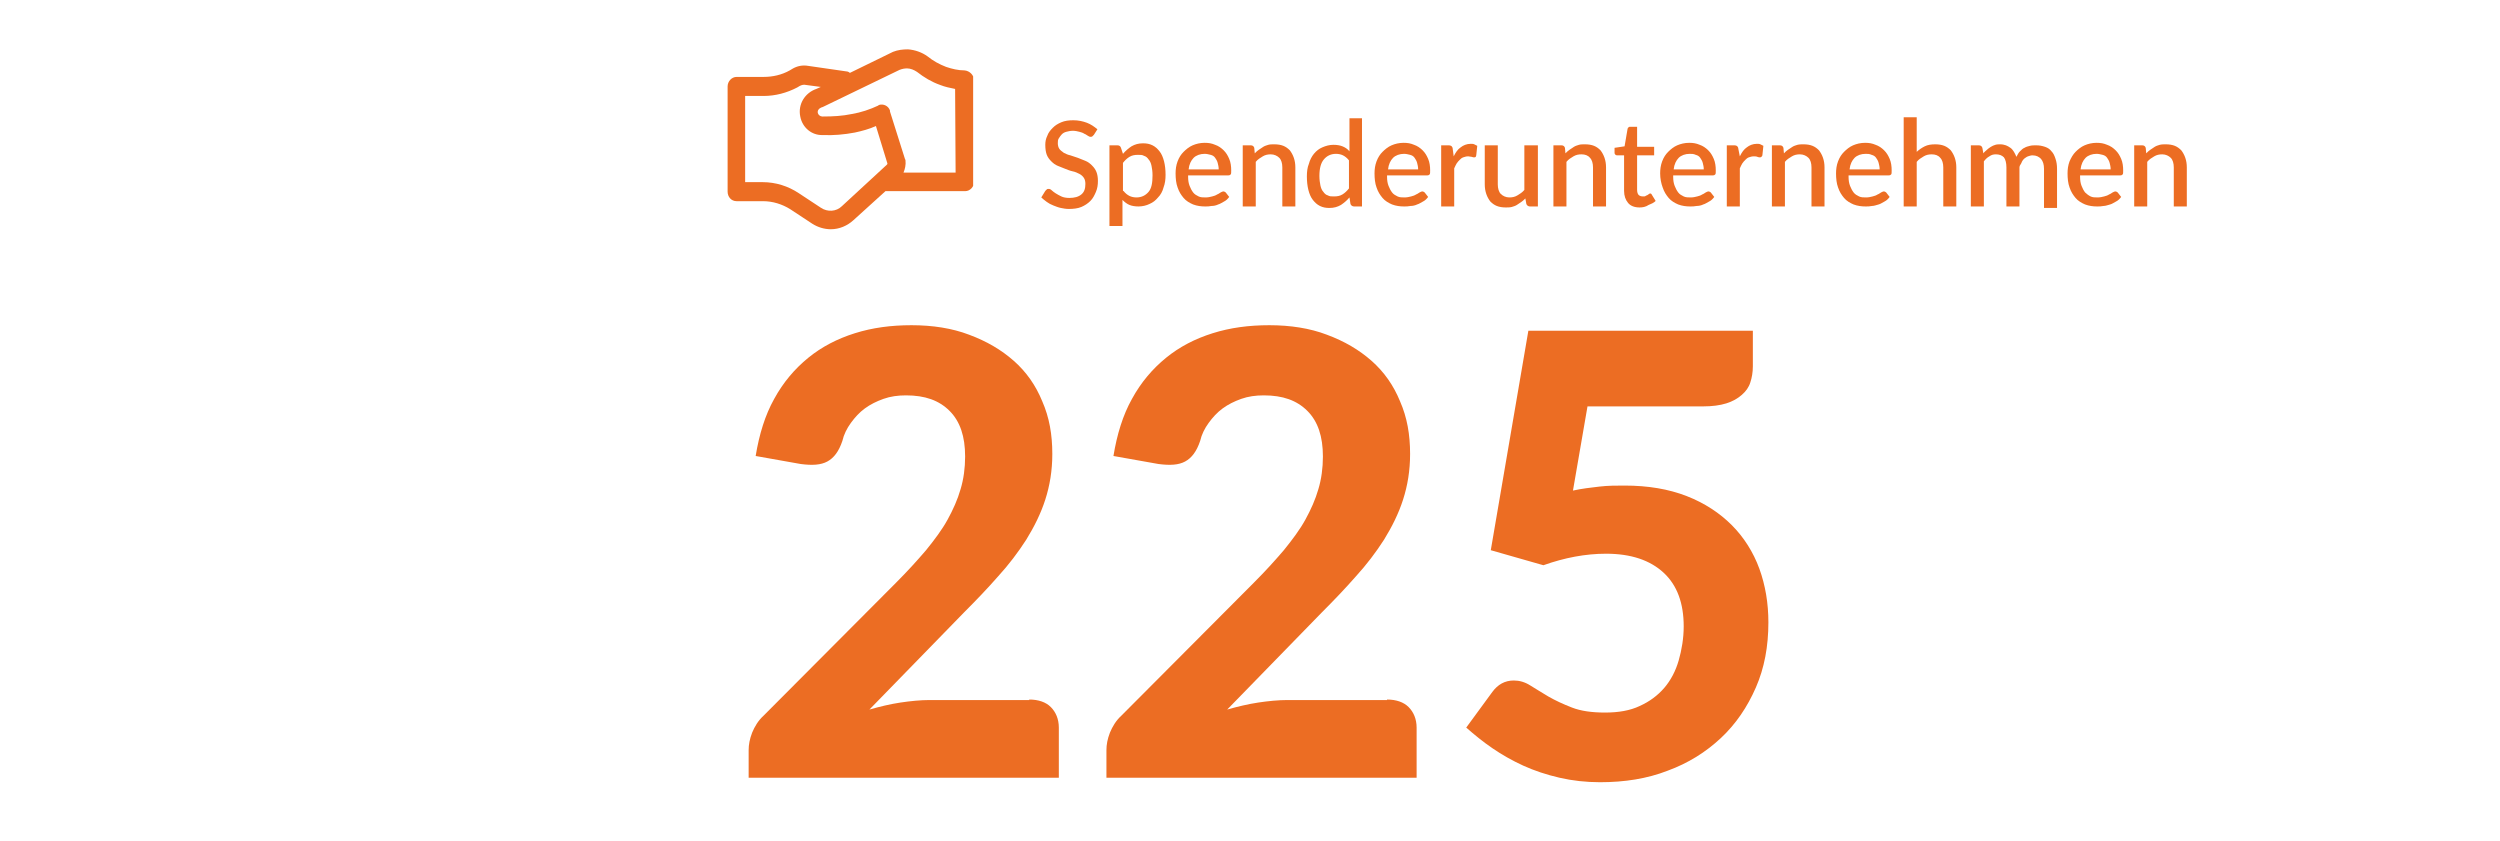
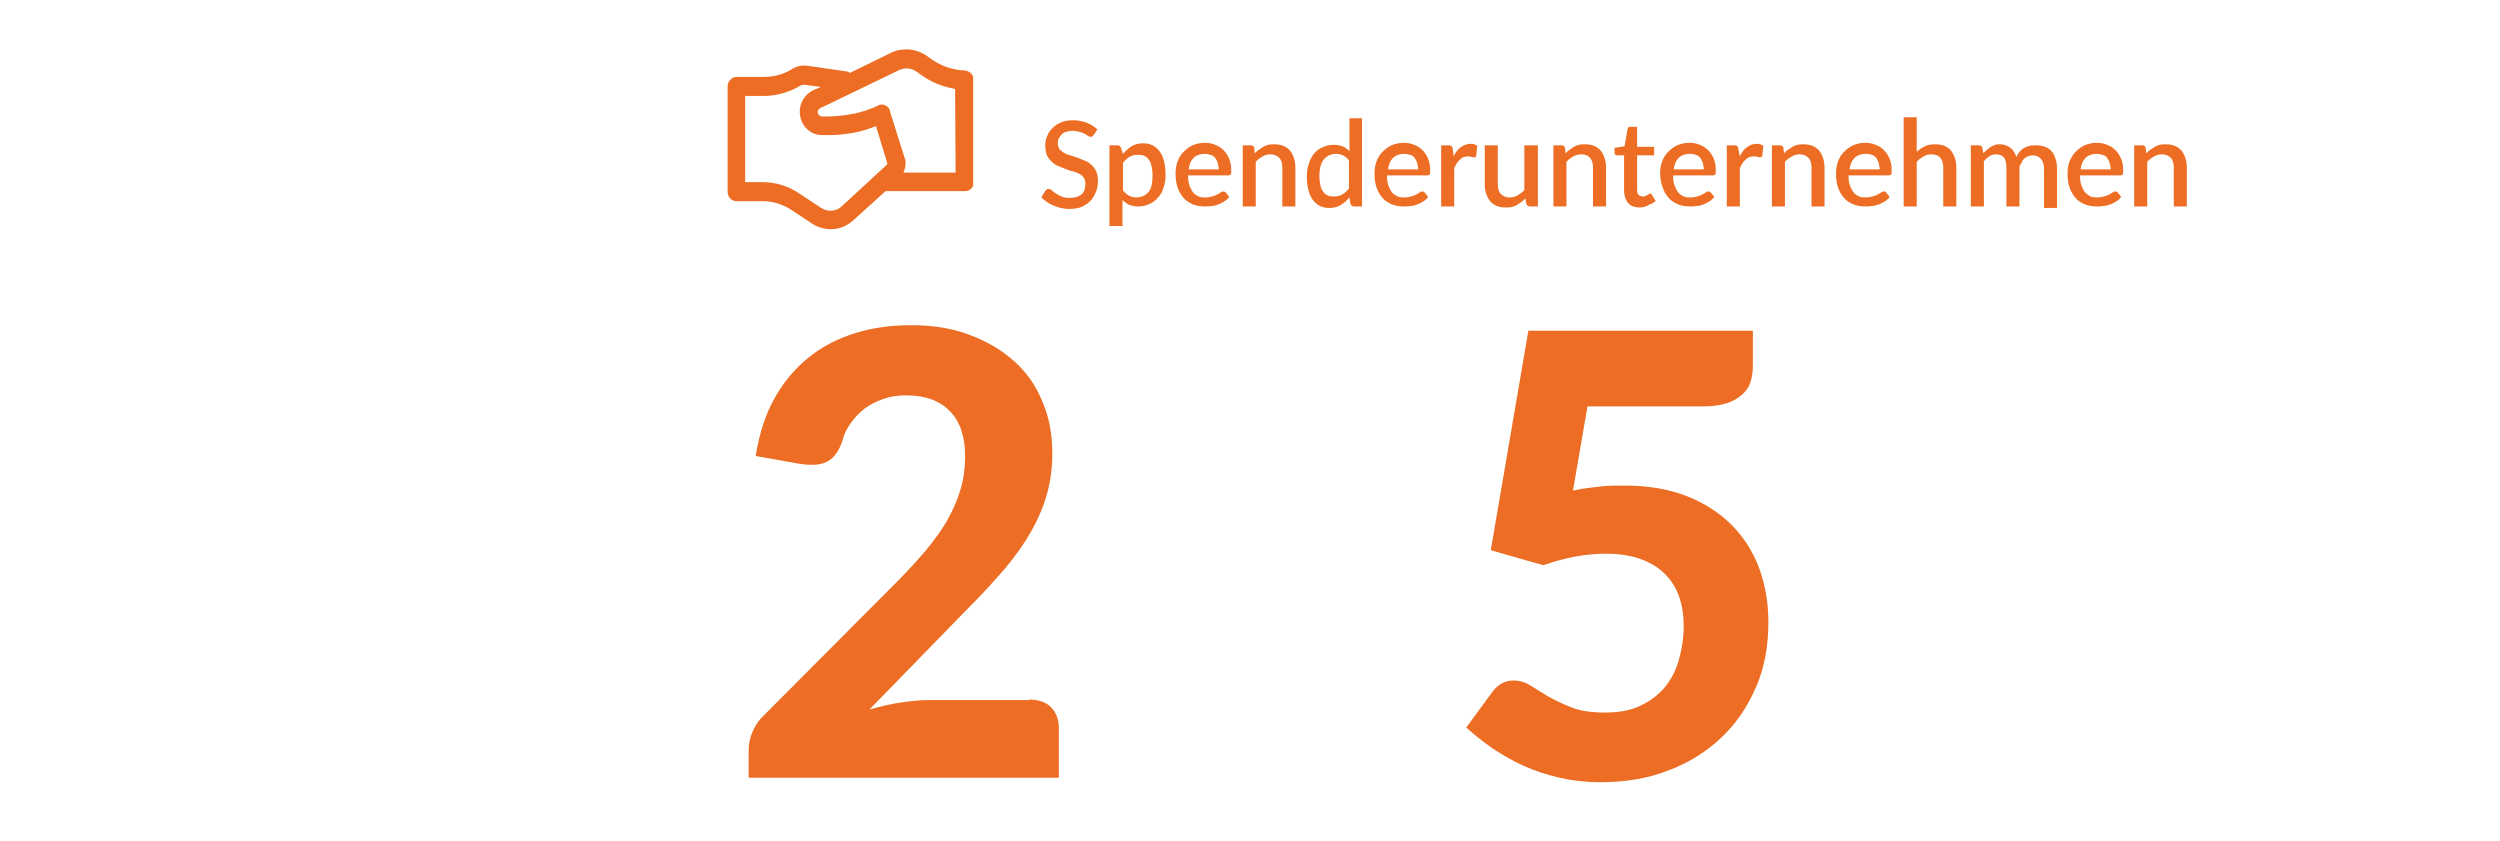
<svg xmlns="http://www.w3.org/2000/svg" enable-background="new 0 0 498.9 167.9" viewBox="0 0 498.9 167.9">
  <clipPath id="a">
    <path d="m27.2 17.2h49v36h-49z" />
  </clipPath>
  <g enable-background="new" fill="#ec6d23">
    <path d="m218.3 26.9c-.1.1-.2.2-.3.3s-.2.1-.4.1-.3-.1-.5-.2-.4-.3-.7-.4c-.3-.2-.6-.3-1-.4s-.8-.2-1.3-.2-.9.1-1.3.2-.7.3-.9.5-.4.5-.6.8-.2.6-.2 1 .1.8.3 1.1.5.5.9.8c.4.2.8.4 1.3.5.5.2 1 .3 1.5.5s1 .4 1.5.6.9.5 1.3.9.7.8.9 1.3.3 1.1.3 1.8c0 .8-.1 1.5-.4 2.2s-.6 1.3-1.1 1.8-1.1.9-1.8 1.2-1.6.4-2.5.4c-.6 0-1.1-.1-1.6-.2s-1-.3-1.5-.5-.9-.4-1.3-.7-.8-.6-1.1-.9l.8-1.3c.1-.1.2-.2.3-.3s.2-.1.4-.1.4.1.6.3.5.4.8.6.7.4 1.1.6 1 .3 1.6.3c1 0 1.8-.2 2.4-.7s.8-1.2.8-2.1c0-.5-.1-.9-.3-1.2s-.5-.6-.9-.8-.8-.4-1.3-.5-1-.3-1.5-.5-1-.4-1.5-.6-.9-.5-1.3-.9-.7-.8-.9-1.3-.3-1.2-.3-2c0-.6.1-1.2.4-1.8.2-.6.6-1.1 1.1-1.6s1-.8 1.7-1.1 1.5-.4 2.4-.4c1 0 1.9.2 2.7.5s1.5.8 2.1 1.3z" />
    <path d="m224.1 30.7c.5-.6 1.1-1.1 1.7-1.5.7-.4 1.4-.6 2.3-.6.7 0 1.3.1 1.9.4s1 .7 1.4 1.2.7 1.2.9 2 .3 1.7.3 2.7c0 .9-.1 1.7-.4 2.5-.2.8-.6 1.5-1.1 2-.5.6-1 1-1.7 1.3-.6.3-1.4.5-2.2.5-.7 0-1.3-.1-1.8-.3s-1-.6-1.4-1v5.2h-2.6v-16.1h1.6c.4 0 .6.2.7.5zm.1 7.4c.4.5.8.8 1.2 1s.9.3 1.4.3c1 0 1.8-.4 2.4-1.1s.8-1.8.8-3.3c0-.8-.1-1.4-.2-1.9s-.3-1-.6-1.3c-.2-.3-.5-.6-.9-.7-.3-.2-.7-.2-1.2-.2-.7 0-1.2.1-1.7.4s-.9.7-1.3 1.2v5.6z" />
    <path d="m237.1 35.3c0 .7.1 1.3.3 1.8s.4.9.7 1.3.7.6 1.1.8.9.2 1.4.2.9-.1 1.3-.2.7-.2 1-.4c.3-.1.5-.3.7-.4s.4-.2.5-.2c.2 0 .4.1.5.2l.7.9c-.3.4-.6.7-1 .9s-.8.5-1.2.6c-.4.2-.9.3-1.3.3-.5.1-.9.1-1.3.1-.8 0-1.6-.1-2.4-.4-.7-.3-1.4-.7-1.9-1.3s-.9-1.2-1.2-2.1c-.3-.8-.4-1.8-.4-2.8 0-.8.1-1.6.4-2.4s.7-1.4 1.2-1.9 1.1-1 1.8-1.3 1.5-.5 2.4-.5c.8 0 1.4.1 2.1.4.6.2 1.2.6 1.7 1.1s.8 1 1.1 1.7.4 1.5.4 2.3c0 .4 0 .7-.1.8s-.2.2-.5.2h-8zm6.1-1.6c0-.4-.1-.8-.2-1.2s-.3-.7-.5-1-.5-.5-.9-.6-.8-.2-1.2-.2c-.9 0-1.7.3-2.2.8s-.9 1.3-1 2.3h6z" />
    <path d="m250.4 30.6c.3-.3.5-.5.8-.7s.6-.4.9-.6.7-.3 1-.4.8-.1 1.2-.1c.7 0 1.3.1 1.8.3s.9.5 1.3.9c.3.4.6.9.8 1.5s.3 1.2.3 1.9v7.8h-2.6v-7.8c0-.8-.2-1.5-.6-1.9s-1-.7-1.7-.7c-.6 0-1.1.1-1.6.4s-1 .6-1.4 1.1v8.9h-2.6v-12.2h1.6c.4 0 .6.2.7.5z" />
    <path d="m271.8 23.4v17.8h-1.6c-.3 0-.6-.2-.7-.5l-.2-1.3c-.5.6-1.1 1.1-1.7 1.5-.7.4-1.4.6-2.3.6-.7 0-1.3-.1-1.9-.4s-1-.7-1.4-1.2-.7-1.2-.9-2-.3-1.7-.3-2.7c0-.9.1-1.8.4-2.5.2-.8.6-1.5 1-2 .5-.6 1-1 1.7-1.3s1.4-.5 2.2-.5c.7 0 1.3.1 1.8.3s1 .5 1.4 1v-6.6h2.5zm-2.6 8.6c-.4-.5-.8-.8-1.2-1s-.9-.3-1.4-.3c-1 0-1.8.4-2.4 1.1s-.9 1.8-.9 3.3c0 .8.1 1.4.2 1.9s.3 1 .6 1.3c.2.3.5.6.9.7.3.2.7.2 1.2.2.7 0 1.2-.1 1.7-.4s.9-.7 1.3-1.2z" />
    <path d="m276.8 35.3c0 .7.1 1.3.3 1.8s.4.9.7 1.3.7.6 1.1.8.9.2 1.4.2.9-.1 1.3-.2.7-.2 1-.4c.3-.1.5-.3.7-.4s.4-.2.5-.2c.2 0 .4.1.5.2l.7.9c-.3.4-.6.7-1 .9s-.8.5-1.2.6c-.4.2-.9.3-1.3.3-.5.1-.9.1-1.3.1-.8 0-1.6-.1-2.4-.4-.7-.3-1.4-.7-1.9-1.3s-.9-1.2-1.2-2.1c-.3-.8-.4-1.8-.4-2.8 0-.8.1-1.6.4-2.4s.7-1.4 1.2-1.9 1.1-1 1.8-1.3 1.5-.5 2.4-.5c.8 0 1.4.1 2.1.4.6.2 1.2.6 1.7 1.1s.8 1 1.1 1.7.4 1.5.4 2.3c0 .4 0 .7-.1.8s-.2.2-.5.2h-8zm6.2-1.6c0-.4-.1-.8-.2-1.2s-.3-.7-.5-1-.5-.5-.9-.6-.8-.2-1.2-.2c-.9 0-1.7.3-2.2.8s-.9 1.3-1 2.3h6z" />
    <path d="m290.1 31.2c.4-.8.8-1.4 1.4-1.8.5-.4 1.2-.7 2-.7.3 0 .5 0 .7.1s.4.2.6.3l-.2 1.9c0 .1-.1.2-.1.3-.1.1-.2.1-.3.1s-.3 0-.5-.1c-.2 0-.5-.1-.7-.1-.4 0-.7.1-1 .2s-.5.3-.7.5-.4.4-.6.7-.3.6-.5 1v7.6h-2.6v-12.2h1.5c.3 0 .5.1.6.2s.2.3.2.5z" />
    <path d="m306.9 29v12.2h-1.6c-.3 0-.6-.2-.7-.5l-.2-1.1c-.3.3-.5.5-.8.7s-.6.4-.9.6-.7.3-1 .4c-.4.1-.8.1-1.2.1-.7 0-1.3-.1-1.8-.3s-.9-.5-1.3-.9c-.3-.4-.6-.9-.8-1.5s-.3-1.2-.3-1.9v-7.8h2.6v7.8c0 .8.2 1.5.6 1.9s1 .7 1.7.7c.6 0 1.1-.1 1.6-.4s1-.6 1.4-1.1v-8.9z" />
    <path d="m312.4 30.6c.3-.3.5-.5.8-.7s.6-.4.9-.6.7-.3 1-.4.8-.1 1.2-.1c.7 0 1.3.1 1.8.3s.9.5 1.3.9c.3.4.6.9.8 1.5s.3 1.2.3 1.9v7.8h-2.6v-7.8c0-.8-.2-1.5-.6-1.9-.4-.5-1-.7-1.7-.7-.6 0-1.1.1-1.6.4s-1 .6-1.4 1.1v8.9h-2.6v-12.2h1.6c.4 0 .6.2.7.5z" />
    <path d="m327.2 41.4c-1 0-1.8-.3-2.3-.9s-.8-1.4-.8-2.4v-7.1h-1.3c-.1 0-.3 0-.4-.1s-.2-.2-.2-.4v-1l2-.3.6-3.5c0-.1.1-.2.2-.3s.2-.1.4-.1h1.3v4h3.4v1.7h-3.4v6.9c0 .4.1.8.3 1s.5.3.9.3c.2 0 .4 0 .5-.1s.3-.1.4-.2.2-.1.3-.2.2-.1.2-.1c.1 0 .3.1.3.2l.8 1.3c-.4.4-.9.6-1.4.8-.6.4-1.2.5-1.8.5z" />
    <path d="m333.9 35.3c0 .7.1 1.3.3 1.8s.4.9.7 1.3.7.6 1.1.8.9.2 1.4.2.9-.1 1.3-.2.7-.2 1-.4c.3-.1.5-.3.7-.4s.4-.2.5-.2c.2 0 .4.1.5.2l.7.9c-.3.4-.6.7-1 .9s-.8.5-1.2.6c-.4.2-.9.3-1.3.3-.5.1-.9.1-1.3.1-.8 0-1.6-.1-2.4-.4-.7-.3-1.4-.7-1.9-1.3s-.9-1.2-1.2-2.1c-.3-.8-.5-1.8-.5-2.8 0-.8.1-1.6.4-2.4s.7-1.4 1.2-1.9 1.1-1 1.8-1.3 1.5-.5 2.4-.5c.8 0 1.4.1 2.1.4.6.2 1.2.6 1.7 1.1s.8 1 1.1 1.7.4 1.5.4 2.3c0 .4 0 .7-.1.8s-.2.2-.5.2h-7.9zm6.1-1.6c0-.4-.1-.8-.2-1.2s-.3-.7-.5-1-.5-.5-.9-.6c-.4-.2-.8-.2-1.2-.2-.9 0-1.7.3-2.2.8s-.9 1.3-1 2.3h6z" />
    <path d="m347.2 31.2c.4-.8.8-1.4 1.4-1.8.5-.4 1.2-.7 2-.7.3 0 .5 0 .7.1s.4.2.6.3l-.2 1.9c0 .1-.1.2-.2.3s-.2.1-.3.1-.3 0-.5-.1-.5-.1-.7-.1c-.4 0-.7.1-1 .2s-.5.3-.7.5-.4.4-.6.7-.3.6-.5 1v7.6h-2.6v-12.2h1.5c.3 0 .5.1.6.2s.2.3.2.5z" />
    <path d="m356 30.6c.3-.3.5-.5.8-.7s.6-.4.9-.6.7-.3 1-.4c.4-.1.8-.1 1.2-.1.7 0 1.3.1 1.8.3s.9.5 1.3.9c.3.4.6.9.8 1.5s.3 1.2.3 1.9v7.8h-2.6v-7.8c0-.8-.2-1.5-.6-1.9s-1-.7-1.7-.7c-.6 0-1.1.1-1.6.4s-1 .6-1.4 1.1v8.9h-2.6v-12.2h1.6c.4 0 .6.2.7.5z" />
    <path d="m368.9 35.3c0 .7.1 1.3.3 1.8s.4.9.7 1.3.7.6 1.1.8.9.2 1.4.2.9-.1 1.3-.2.7-.2 1-.4c.3-.1.5-.3.7-.4s.4-.2.5-.2c.2 0 .4.1.5.2l.7.9c-.3.4-.6.7-1 .9s-.8.5-1.2.6-.9.3-1.3.3c-.5.1-.9.1-1.3.1-.8 0-1.6-.1-2.4-.4-.7-.3-1.4-.7-1.9-1.3s-.9-1.2-1.2-2.1c-.3-.8-.4-1.8-.4-2.8 0-.8.1-1.6.4-2.4s.7-1.4 1.2-1.9 1.1-1 1.8-1.3 1.5-.5 2.4-.5c.8 0 1.4.1 2.1.4.6.2 1.2.6 1.7 1.1s.8 1 1.1 1.7.4 1.5.4 2.3c0 .4 0 .7-.1.8s-.2.2-.5.2h-8zm6.2-1.6c0-.4-.1-.8-.2-1.2s-.3-.7-.5-1-.5-.5-.9-.6c-.4-.2-.8-.2-1.2-.2-.9 0-1.7.3-2.2.8s-.9 1.3-1 2.3h6z" />
    <path d="m382.4 30.4c.5-.5 1.1-.9 1.7-1.2s1.3-.4 2.1-.4c.7 0 1.3.1 1.8.3s.9.5 1.3.9c.3.4.6.9.8 1.5s.3 1.2.3 1.9v7.8h-2.6v-7.8c0-.8-.2-1.5-.6-1.9-.4-.5-1-.7-1.7-.7-.6 0-1.1.1-1.6.4s-1 .6-1.4 1.1v8.9h-2.6v-17.8h2.6v7z" />
    <path d="m393.3 41.2v-12.2h1.6c.4 0 .6.2.7.5l.2 1.1c.2-.3.5-.5.7-.7s.5-.4.8-.6.6-.3.9-.4.7-.1 1-.1c.4 0 .8.1 1.1.2s.6.3.9.5.5.5.7.8.3.6.5 1c.2-.4.4-.8.7-1.1s.6-.6.9-.7c.3-.2.7-.3 1.1-.4s.8-.1 1.2-.1c.7 0 1.2.1 1.8.3s1 .5 1.3.9c.4.4.6.9.8 1.5s.3 1.2.3 2v7.8h-2.6v-7.8c0-.9-.2-1.5-.6-2-.4-.4-.9-.7-1.7-.7-.3 0-.6.1-.9.2s-.5.3-.8.5c-.2.2-.4.5-.5.8s-.4.5-.4.9v7.8h-2.6v-7.8c0-.9-.2-1.6-.5-2-.4-.4-.9-.6-1.6-.6-.5 0-.9.1-1.3.4-.4.2-.8.6-1.1 1v9z" />
    <path d="m415.1 35.3c0 .7.1 1.3.3 1.8s.4.9.7 1.3c.3.3.7.6 1.1.8s.9.2 1.4.2.9-.1 1.3-.2.7-.2 1-.4c.3-.1.5-.3.7-.4s.4-.2.5-.2c.2 0 .4.1.5.2l.7.9c-.3.4-.6.7-1 .9s-.8.5-1.2.6-.9.3-1.3.3c-.5.1-.9.1-1.3.1-.8 0-1.6-.1-2.4-.4-.7-.3-1.4-.7-1.9-1.3s-.9-1.2-1.2-2.1c-.3-.8-.4-1.8-.4-2.8 0-.8.1-1.6.4-2.4.3-.7.7-1.4 1.2-1.9s1.1-1 1.8-1.3 1.5-.5 2.4-.5c.8 0 1.4.1 2.1.4.6.2 1.2.6 1.7 1.1s.8 1 1.1 1.7.4 1.5.4 2.3c0 .4 0 .7-.1.8s-.2.2-.5.2h-8zm6.1-1.6c0-.4-.1-.8-.2-1.2s-.3-.7-.5-1-.5-.5-.9-.6-.8-.2-1.2-.2c-.9 0-1.7.3-2.2.8s-.9 1.3-1 2.3h6z" />
    <path d="m428.3 30.6c.3-.3.5-.5.8-.7s.6-.4.9-.6.7-.3 1-.4c.4-.1.8-.1 1.2-.1.7 0 1.3.1 1.8.3s.9.5 1.3.9c.3.4.6.9.8 1.5s.3 1.2.3 1.9v7.8h-2.6v-7.8c0-.8-.2-1.5-.6-1.9s-1-.7-1.7-.7c-.6 0-1.1.1-1.6.4s-1 .6-1.4 1.1v8.9h-2.6v-12.2h1.6c.4 0 .6.2.7.5z" />
  </g>
  <g enable-background="new" fill="#ec6d23">
    <path d="m205.4 139.6c1.8 0 3.3.5 4.3 1.5s1.6 2.4 1.6 4.1v10h-61.9v-5.5c0-1.1.2-2.2.7-3.5.5-1.2 1.2-2.4 2.3-3.4l26.4-26.5c2.3-2.3 4.2-4.4 6-6.5 1.7-2.1 3.2-4.1 4.3-6.1s2-4 2.6-6.1c.6-2 .9-4.2.9-6.5 0-4-1-7-3.1-9.1s-4.9-3.1-8.7-3.1c-1.6 0-3.1.2-4.5.7s-2.6 1.1-3.7 1.9-2 1.8-2.8 2.9-1.4 2.3-1.7 3.6c-.7 2.1-1.7 3.4-3 4.1s-3 .8-5.3.5l-9-1.6c.7-4.3 1.9-8.2 3.7-11.4 1.8-3.3 4.1-6 6.8-8.2s5.8-3.8 9.3-4.9 7.2-1.6 11.3-1.6c4.2 0 8.1.6 11.5 1.9 3.5 1.3 6.4 3 8.9 5.2s4.4 4.9 5.7 8.1c1.4 3.2 2 6.6 2 10.5 0 3.3-.5 6.3-1.4 9.1s-2.2 5.4-3.8 8c-1.6 2.5-3.5 5-5.6 7.3-2.1 2.4-4.4 4.8-6.8 7.2l-18.9 19.4c2.1-.6 4.2-1.1 6.2-1.4s4-.5 5.8-.5h19.9z" />
-     <path d="m276.8 139.6c1.8 0 3.3.5 4.3 1.5s1.6 2.4 1.6 4.1v10h-61.9v-5.5c0-1.1.2-2.2.7-3.5.5-1.2 1.2-2.4 2.3-3.4l26.4-26.5c2.3-2.3 4.2-4.4 6-6.5 1.7-2.1 3.2-4.1 4.3-6.1s2-4 2.6-6.1c.6-2 .9-4.2.9-6.5 0-4-1-7-3.1-9.1s-4.9-3.1-8.7-3.1c-1.6 0-3.1.2-4.5.7s-2.6 1.1-3.7 1.9-2 1.8-2.8 2.9-1.4 2.3-1.7 3.6c-.7 2.1-1.7 3.4-3 4.1s-3 .8-5.3.5l-9-1.6c.7-4.3 1.9-8.2 3.7-11.4 1.8-3.3 4.1-6 6.8-8.2s5.8-3.8 9.3-4.9 7.2-1.6 11.3-1.6c4.2 0 8.1.6 11.5 1.9 3.5 1.3 6.4 3 8.9 5.2s4.4 4.9 5.7 8.1c1.4 3.2 2 6.6 2 10.5 0 3.3-.5 6.3-1.4 9.1s-2.2 5.4-3.8 8c-1.6 2.5-3.5 5-5.6 7.3-2.1 2.4-4.4 4.8-6.8 7.2l-18.9 19.4c2.1-.6 4.2-1.1 6.2-1.4s4-.5 5.8-.5h19.9z" />
    <path d="m313.9 97.9c1.8-.4 3.6-.6 5.3-.8s3.4-.2 5-.2c4.7 0 8.8.7 12.4 2.1s6.6 3.4 9 5.8 4.3 5.4 5.5 8.7 1.8 6.9 1.8 10.7c0 4.8-.8 9.1-2.5 13s-4 7.3-7 10.1-6.5 5-10.6 6.5c-4.1 1.6-8.6 2.3-13.5 2.3-2.8 0-5.5-.3-8.1-.9s-5-1.4-7.2-2.4-4.3-2.2-6.2-3.5-3.6-2.7-5.2-4.1l5.2-7.1c1.1-1.5 2.5-2.3 4.3-2.3 1.1 0 2.2.3 3.3 1s2.3 1.4 3.6 2.2c1.4.8 2.9 1.5 4.7 2.2s4 1 6.6 1c2.7 0 5-.4 6.9-1.3 2-.9 3.6-2.1 4.9-3.6s2.3-3.4 2.9-5.5 1-4.4 1-6.8c0-4.6-1.3-8.2-4-10.7s-6.5-3.8-11.5-3.8c-4.1 0-8.3.8-12.5 2.3l-10.5-3 7.5-43.8h44.8v7.1c0 1.2-.2 2.3-.5 3.2-.3 1-.9 1.8-1.7 2.5s-1.8 1.3-3.1 1.7-2.8.6-4.6.6h-23.1z" />
  </g>
  <g clip-path="url(#a)" transform="translate(118 -7.351)">
    <path d="m74.5 21.4c-1.3 0-2.5-.3-3.7-.7-1.3-.5-2.6-1.2-3.7-2.1-1.1-.8-2.5-1.3-3.9-1.4-1 0-2 .1-3 .5l-8.6 4.2c-.2-.2-.5-.3-.7-.3l-7.6-1.1c-1.1-.2-2.2 0-3.2.6l-.5.3c-1.6.9-3.4 1.3-5.2 1.3h-5.4c-1 0-1.8.9-1.8 1.9v21c0 1 .7 1.9 1.8 1.9h5.3c1.9 0 3.8.6 5.4 1.6l4.4 2.9c1.1.7 2.4 1.1 3.7 1.1 1.7 0 3.3-.7 4.5-1.8l6.4-5.8h.1 15.8c1 0 1.8-.9 1.8-1.9v-20.3c-.1-1-.9-1.8-1.9-1.9m-24.5 27.1c-1.1 1.1-2.9 1.2-4.2.3l-4.4-2.9c-2.1-1.4-4.6-2.2-7.2-2.2h-3.5v-17.2h3.7c2.3 0 4.6-.6 6.7-1.7l.5-.3c.4-.2.8-.3 1.2-.2l3 .4-.9.4c-2.3.8-3.7 3.1-3.2 5.5.4 2.2 2.3 3.8 4.5 3.7 2.1.1 4.3-.1 6.4-.5 1.4-.3 2.9-.7 4.2-1.3l2.3 7.5c0 .1-.1.2-.1.2zm22.7-6.7h-10.4c.3-.7.5-1.6.4-2.4 0-.1 0-.2-.1-.3l-3-9.5s0 0 0-.1v-.1c-.3-.9-1.3-1.4-2.2-1.1 0 0-.1 0-.1.1-1.7.8-3.5 1.4-5.3 1.7-1.9.4-3.8.5-5.7.5-.1 0-.1 0-.2 0-.4 0-.8-.3-.9-.7-.1-.5.2-.9.7-1.1.1 0 .2-.1.3-.1l15.3-7.4c.5-.2 1-.3 1.5-.3.7 0 1.4.3 2 .7 1.4 1.1 2.9 2 4.6 2.6 1 .4 2 .6 3 .8z" fill="#ec6d23" />
  </g>
</svg>